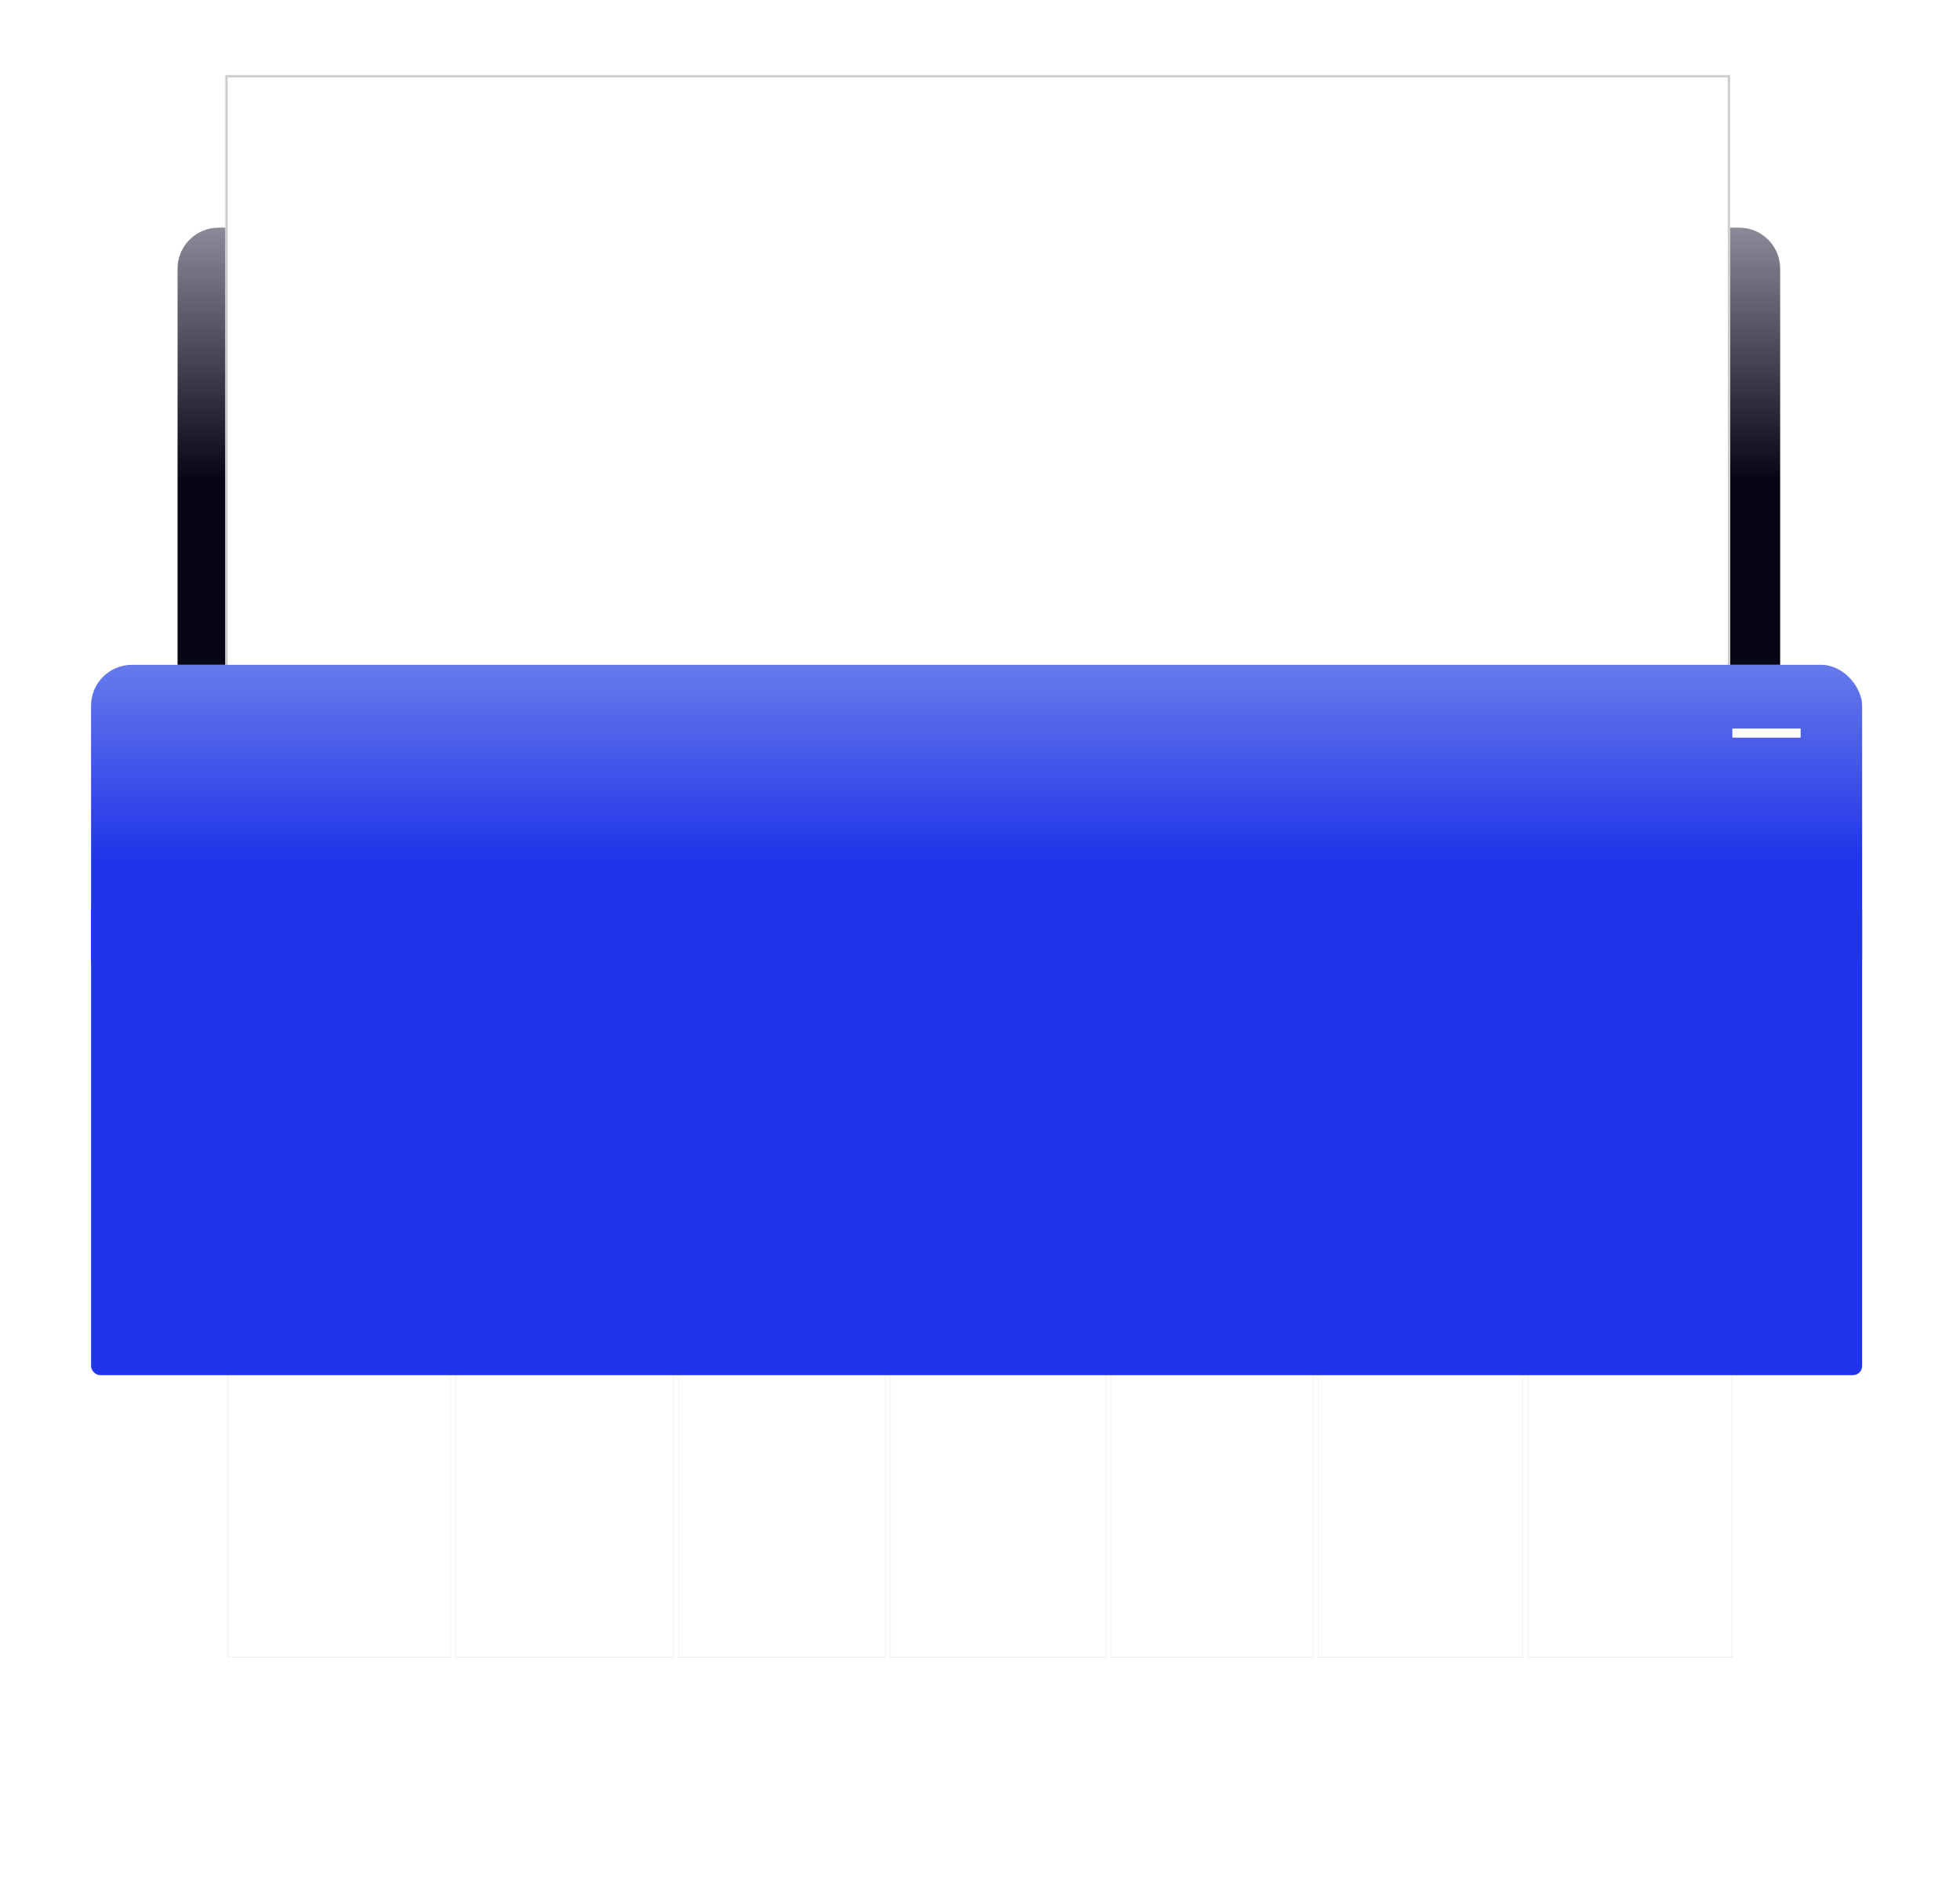
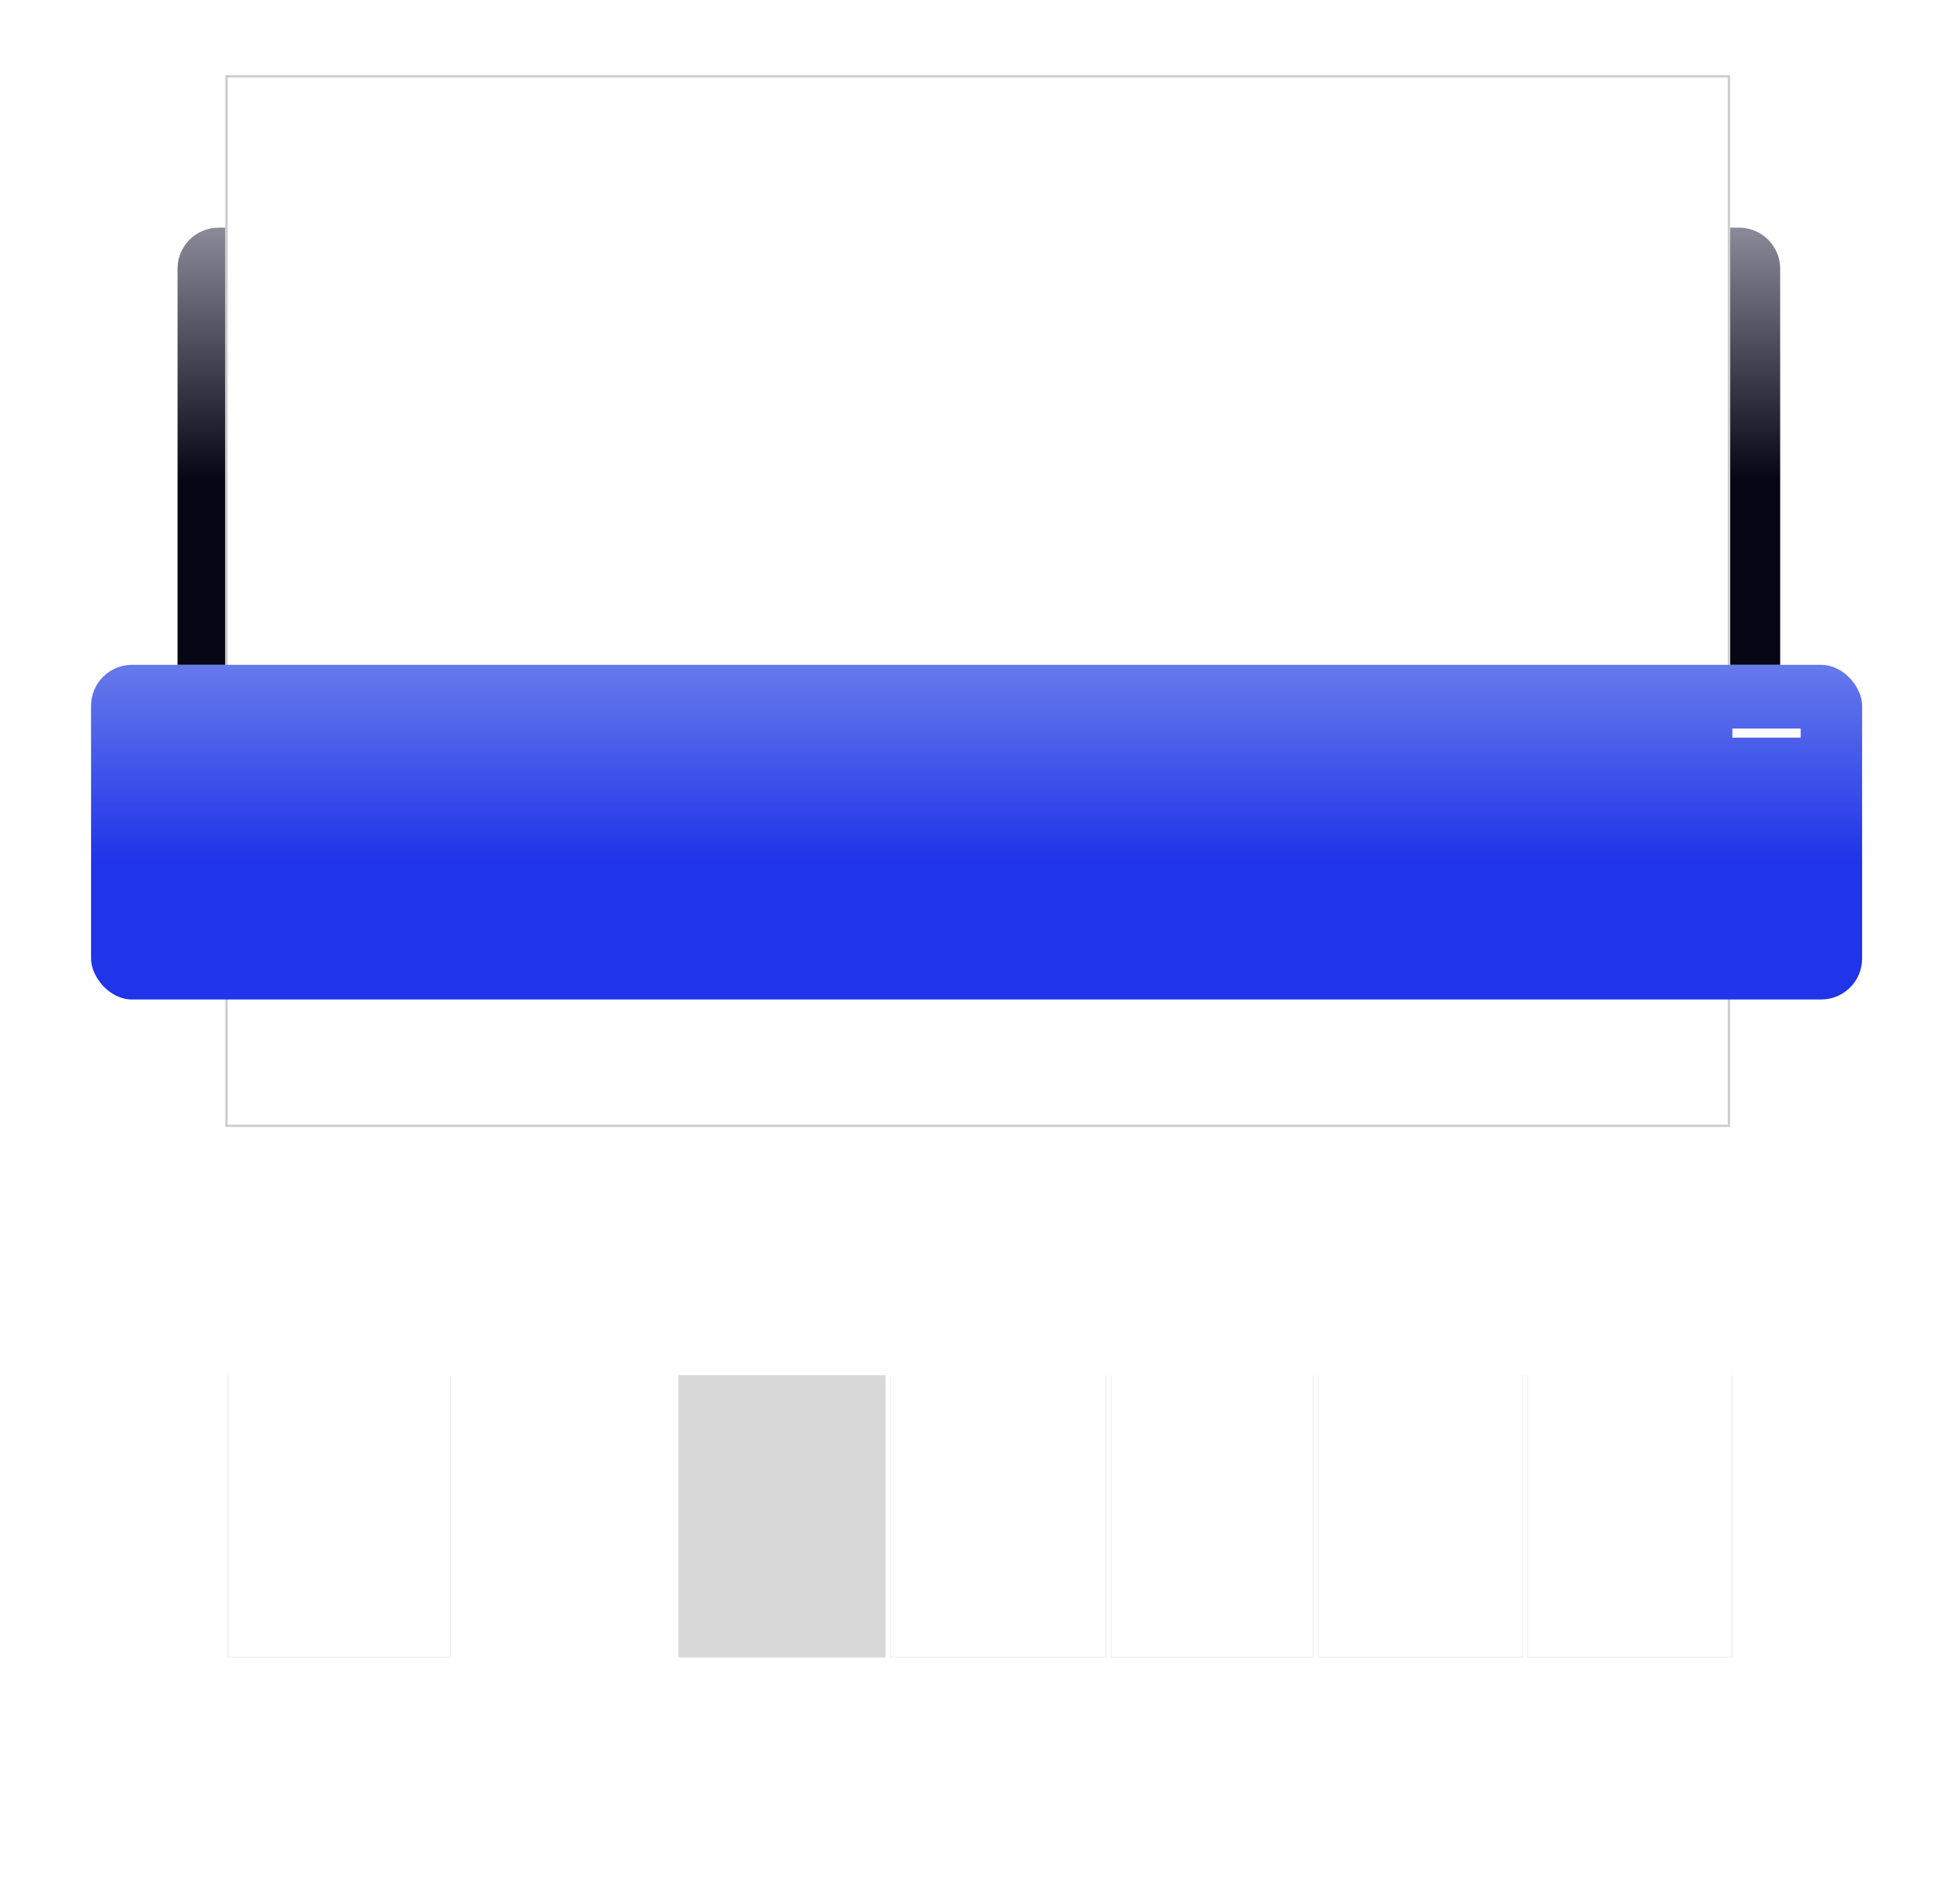
<svg xmlns="http://www.w3.org/2000/svg" width="861" height="828" viewBox="0 0 861 828" fill="none">
  <g filter="url(#filter0_d_690_5512)">
    <rect x="100" y="262" width="98" height="462" fill="#D8D8D8" />
    <mask id="mask0_690_5512" style="mask-type:luminance" maskUnits="userSpaceOnUse" x="100" y="262" width="98" height="462">
      <rect x="100" y="262" width="98" height="462" fill="white" />
    </mask>
    <g mask="url(#mask0_690_5512)">
      <rect x="100" y="262" width="661" height="462" fill="white" />
      <path fill-rule="evenodd" clip-rule="evenodd" d="M430.386 483.84C491.88 483.84 521.406 456.312 521.406 403.698C521.406 351.306 491.88 324 430.386 324C368.67 324 339.366 351.084 339.366 403.698C339.366 456.534 368.67 483.84 430.386 483.84ZM304.068 460.086V481.62H255.228V460.086H150V418.794L255.228 326.22H304.068V418.794H330.708V460.086H304.068ZM198.396 418.794H255.228V370.62L198.396 418.794ZM388.206 403.698C388.206 426.786 399.306 442.548 430.386 442.548C461.688 442.548 472.566 426.564 472.566 403.698C472.566 381.054 461.91 365.292 430.386 365.292C399.084 365.292 388.206 380.832 388.206 403.698ZM685.242 481.62V460.086H711.882V418.794H685.242V326.22H636.402L531.174 418.794V460.086H636.402V481.62H685.242ZM579.57 418.794H636.402V370.62L579.57 418.794Z" fill="black" />
      <path fill-rule="evenodd" clip-rule="evenodd" d="M430.386 483.84C491.88 483.84 521.406 456.312 521.406 403.698C521.406 351.306 491.88 324 430.386 324C368.67 324 339.366 351.084 339.366 403.698C339.366 456.534 368.67 483.84 430.386 483.84ZM304.068 460.086V481.62H255.228V460.086H150V418.794L255.228 326.22H304.068V418.794H330.708V460.086H304.068ZM198.396 418.794H255.228V370.62L198.396 418.794ZM388.206 403.698C388.206 426.786 399.306 442.548 430.386 442.548C461.688 442.548 472.566 426.564 472.566 403.698C472.566 381.054 461.91 365.292 430.386 365.292C399.084 365.292 388.206 380.832 388.206 403.698ZM685.242 481.62V460.086H711.882V418.794H685.242V326.22H636.402L531.174 418.794V460.086H636.402V481.62H685.242ZM579.57 418.794H636.402V370.62L579.57 418.794Z" fill="black" />
    </g>
-     <rect x="200" y="262" width="96" height="462" fill="#D8D8D8" />
    <mask id="mask1_690_5512" style="mask-type:luminance" maskUnits="userSpaceOnUse" x="200" y="262" width="96" height="462">
      <rect x="200" y="262" width="96" height="462" fill="white" />
    </mask>
    <g mask="url(#mask1_690_5512)">
      <rect x="101" y="262" width="661" height="462" fill="white" />
-       <path fill-rule="evenodd" clip-rule="evenodd" d="M431.386 483.84C492.88 483.84 522.406 456.312 522.406 403.698C522.406 351.306 492.88 324 431.386 324C369.67 324 340.366 351.084 340.366 403.698C340.366 456.534 369.67 483.84 431.386 483.84ZM305.068 460.086V481.62H256.228V460.086H151V418.794L256.228 326.22H305.068V418.794H331.708V460.086H305.068ZM199.396 418.794H256.228V370.62L199.396 418.794ZM389.206 403.698C389.206 426.786 400.306 442.548 431.386 442.548C462.688 442.548 473.566 426.564 473.566 403.698C473.566 381.054 462.91 365.292 431.386 365.292C400.084 365.292 389.206 380.832 389.206 403.698ZM686.242 481.62V460.086H712.882V418.794H686.242V326.22H637.402L532.174 418.794V460.086H637.402V481.62H686.242ZM580.57 418.794H637.402V370.62L580.57 418.794Z" fill="black" />
      <path fill-rule="evenodd" clip-rule="evenodd" d="M431.386 483.84C492.88 483.84 522.406 456.312 522.406 403.698C522.406 351.306 492.88 324 431.386 324C369.67 324 340.366 351.084 340.366 403.698C340.366 456.534 369.67 483.84 431.386 483.84ZM305.068 460.086V481.62H256.228V460.086H151V418.794L256.228 326.22H305.068V418.794H331.708V460.086H305.068ZM199.396 418.794H256.228V370.62L199.396 418.794ZM389.206 403.698C389.206 426.786 400.306 442.548 431.386 442.548C462.688 442.548 473.566 426.564 473.566 403.698C473.566 381.054 462.91 365.292 431.386 365.292C400.084 365.292 389.206 380.832 389.206 403.698ZM686.242 481.62V460.086H712.882V418.794H686.242V326.22H637.402L532.174 418.794V460.086H637.402V481.62H686.242ZM580.57 418.794H637.402V370.62L580.57 418.794Z" fill="black" />
    </g>
    <rect x="298" y="262" width="91" height="462" fill="#D8D8D8" />
    <mask id="mask2_690_5512" style="mask-type:luminance" maskUnits="userSpaceOnUse" x="298" y="262" width="91" height="462">
      <rect x="298" y="262" width="91" height="462" fill="white" />
    </mask>
    <g mask="url(#mask2_690_5512)">
-       <rect x="102" y="262" width="661" height="462" fill="white" />
      <path fill-rule="evenodd" clip-rule="evenodd" d="M432.386 483.84C493.88 483.84 523.406 456.312 523.406 403.698C523.406 351.306 493.88 324 432.386 324C370.67 324 341.366 351.084 341.366 403.698C341.366 456.534 370.67 483.84 432.386 483.84ZM306.068 460.086V481.62H257.228V460.086H152V418.794L257.228 326.22H306.068V418.794H332.708V460.086H306.068ZM200.396 418.794H257.228V370.62L200.396 418.794ZM390.206 403.698C390.206 426.786 401.306 442.548 432.386 442.548C463.688 442.548 474.566 426.564 474.566 403.698C474.566 381.054 463.91 365.292 432.386 365.292C401.084 365.292 390.206 380.832 390.206 403.698ZM687.242 481.62V460.086H713.882V418.794H687.242V326.22H638.402L533.174 418.794V460.086H638.402V481.62H687.242ZM581.57 418.794H638.402V370.62L581.57 418.794Z" fill="black" />
      <path fill-rule="evenodd" clip-rule="evenodd" d="M432.386 483.84C493.88 483.84 523.406 456.312 523.406 403.698C523.406 351.306 493.88 324 432.386 324C370.67 324 341.366 351.084 341.366 403.698C341.366 456.534 370.67 483.84 432.386 483.84ZM306.068 460.086V481.62H257.228V460.086H152V418.794L257.228 326.22H306.068V418.794H332.708V460.086H306.068ZM200.396 418.794H257.228V370.62L200.396 418.794ZM390.206 403.698C390.206 426.786 401.306 442.548 432.386 442.548C463.688 442.548 474.566 426.564 474.566 403.698C474.566 381.054 463.91 365.292 432.386 365.292C401.084 365.292 390.206 380.832 390.206 403.698ZM687.242 481.62V460.086H713.882V418.794H687.242V326.22H638.402L533.174 418.794V460.086H638.402V481.62H687.242ZM581.57 418.794H638.402V370.62L581.57 418.794Z" fill="black" />
    </g>
    <rect x="391" y="262" width="95" height="462" fill="#D8D8D8" />
    <mask id="mask3_690_5512" style="mask-type:luminance" maskUnits="userSpaceOnUse" x="391" y="262" width="95" height="462">
      <rect x="391" y="262" width="95" height="462" fill="white" />
    </mask>
    <g mask="url(#mask3_690_5512)">
      <rect x="102" y="262" width="661" height="462" fill="white" />
      <path fill-rule="evenodd" clip-rule="evenodd" d="M432.386 483.84C493.88 483.84 523.406 456.312 523.406 403.698C523.406 351.306 493.88 324 432.386 324C370.67 324 341.366 351.084 341.366 403.698C341.366 456.534 370.67 483.84 432.386 483.84ZM306.068 460.086V481.62H257.228V460.086H152V418.794L257.228 326.22H306.068V418.794H332.708V460.086H306.068ZM200.396 418.794H257.228V370.62L200.396 418.794ZM390.206 403.698C390.206 426.786 401.306 442.548 432.386 442.548C463.688 442.548 474.566 426.564 474.566 403.698C474.566 381.054 463.91 365.292 432.386 365.292C401.084 365.292 390.206 380.832 390.206 403.698ZM687.242 481.62V460.086H713.882V418.794H687.242V326.22H638.402L533.174 418.794V460.086H638.402V481.62H687.242ZM581.57 418.794H638.402V370.62L581.57 418.794Z" fill="black" />
      <path fill-rule="evenodd" clip-rule="evenodd" d="M432.386 483.84C493.88 483.84 523.406 456.312 523.406 403.698C523.406 351.306 493.88 324 432.386 324C370.67 324 341.366 351.084 341.366 403.698C341.366 456.534 370.67 483.84 432.386 483.84ZM306.068 460.086V481.62H257.228V460.086H152V418.794L257.228 326.22H306.068V418.794H332.708V460.086H306.068ZM200.396 418.794H257.228V370.62L200.396 418.794ZM390.206 403.698C390.206 426.786 401.306 442.548 432.386 442.548C463.688 442.548 474.566 426.564 474.566 403.698C474.566 381.054 463.91 365.292 432.386 365.292C401.084 365.292 390.206 380.832 390.206 403.698ZM687.242 481.62V460.086H713.882V418.794H687.242V326.22H638.402L533.174 418.794V460.086H638.402V481.62H687.242ZM581.57 418.794H638.402V370.62L581.57 418.794Z" fill="black" />
    </g>
    <rect x="488" y="262" width="89" height="462" fill="#D8D8D8" />
    <mask id="mask4_690_5512" style="mask-type:luminance" maskUnits="userSpaceOnUse" x="488" y="262" width="89" height="462">
      <rect x="488" y="262" width="89" height="462" fill="white" />
    </mask>
    <g mask="url(#mask4_690_5512)">
      <rect x="102" y="262" width="661" height="462" fill="white" />
      <path fill-rule="evenodd" clip-rule="evenodd" d="M432.386 483.84C493.88 483.84 523.406 456.312 523.406 403.698C523.406 351.306 493.88 324 432.386 324C370.67 324 341.366 351.084 341.366 403.698C341.366 456.534 370.67 483.84 432.386 483.84ZM306.068 460.086V481.62H257.228V460.086H152V418.794L257.228 326.22H306.068V418.794H332.708V460.086H306.068ZM200.396 418.794H257.228V370.62L200.396 418.794ZM390.206 403.698C390.206 426.786 401.306 442.548 432.386 442.548C463.688 442.548 474.566 426.564 474.566 403.698C474.566 381.054 463.91 365.292 432.386 365.292C401.084 365.292 390.206 380.832 390.206 403.698ZM687.242 481.62V460.086H713.882V418.794H687.242V326.22H638.402L533.174 418.794V460.086H638.402V481.62H687.242ZM581.57 418.794H638.402V370.62L581.57 418.794Z" fill="black" />
      <path fill-rule="evenodd" clip-rule="evenodd" d="M432.386 483.84C493.88 483.84 523.406 456.312 523.406 403.698C523.406 351.306 493.88 324 432.386 324C370.67 324 341.366 351.084 341.366 403.698C341.366 456.534 370.67 483.84 432.386 483.84ZM306.068 460.086V481.62H257.228V460.086H152V418.794L257.228 326.22H306.068V418.794H332.708V460.086H306.068ZM200.396 418.794H257.228V370.62L200.396 418.794ZM390.206 403.698C390.206 426.786 401.306 442.548 432.386 442.548C463.688 442.548 474.566 426.564 474.566 403.698C474.566 381.054 463.91 365.292 432.386 365.292C401.084 365.292 390.206 380.832 390.206 403.698ZM687.242 481.62V460.086H713.882V418.794H687.242V326.22H638.402L533.174 418.794V460.086H638.402V481.62H687.242ZM581.57 418.794H638.402V370.62L581.57 418.794Z" fill="black" />
    </g>
    <rect x="579" y="262" width="90" height="462" fill="#D8D8D8" />
    <mask id="mask5_690_5512" style="mask-type:luminance" maskUnits="userSpaceOnUse" x="579" y="262" width="90" height="462">
      <rect x="579" y="262" width="90" height="462" fill="white" />
    </mask>
    <g mask="url(#mask5_690_5512)">
      <rect x="101" y="262" width="661" height="462" fill="white" />
      <path fill-rule="evenodd" clip-rule="evenodd" d="M431.386 483.84C492.88 483.84 522.406 456.312 522.406 403.698C522.406 351.306 492.88 324 431.386 324C369.67 324 340.366 351.084 340.366 403.698C340.366 456.534 369.67 483.84 431.386 483.84ZM305.068 460.086V481.62H256.228V460.086H151V418.794L256.228 326.22H305.068V418.794H331.708V460.086H305.068ZM199.396 418.794H256.228V370.62L199.396 418.794ZM389.206 403.698C389.206 426.786 400.306 442.548 431.386 442.548C462.688 442.548 473.566 426.564 473.566 403.698C473.566 381.054 462.91 365.292 431.386 365.292C400.084 365.292 389.206 380.832 389.206 403.698ZM686.242 481.62V460.086H712.882V418.794H686.242V326.22H637.402L532.174 418.794V460.086H637.402V481.62H686.242ZM580.57 418.794H637.402V370.62L580.57 418.794Z" fill="black" />
      <path fill-rule="evenodd" clip-rule="evenodd" d="M431.386 483.84C492.88 483.84 522.406 456.312 522.406 403.698C522.406 351.306 492.88 324 431.386 324C369.67 324 340.366 351.084 340.366 403.698C340.366 456.534 369.67 483.84 431.386 483.84ZM305.068 460.086V481.62H256.228V460.086H151V418.794L256.228 326.22H305.068V418.794H331.708V460.086H305.068ZM199.396 418.794H256.228V370.62L199.396 418.794ZM389.206 403.698C389.206 426.786 400.306 442.548 431.386 442.548C462.688 442.548 473.566 426.564 473.566 403.698C473.566 381.054 462.91 365.292 431.386 365.292C400.084 365.292 389.206 380.832 389.206 403.698ZM686.242 481.62V460.086H712.882V418.794H686.242V326.22H637.402L532.174 418.794V460.086H637.402V481.62H686.242ZM580.57 418.794H637.402V370.62L580.57 418.794Z" fill="black" />
    </g>
    <rect x="671" y="262" width="90" height="462" fill="#D8D8D8" />
    <mask id="mask6_690_5512" style="mask-type:luminance" maskUnits="userSpaceOnUse" x="671" y="262" width="90" height="462">
      <rect x="671" y="262" width="90" height="462" fill="white" />
    </mask>
    <g mask="url(#mask6_690_5512)">
      <rect x="100" y="262" width="661" height="462" fill="white" />
      <path fill-rule="evenodd" clip-rule="evenodd" d="M430.386 483.84C491.88 483.84 521.406 456.312 521.406 403.698C521.406 351.306 491.88 324 430.386 324C368.67 324 339.366 351.084 339.366 403.698C339.366 456.534 368.67 483.84 430.386 483.84ZM304.068 460.086V481.62H255.228V460.086H150V418.794L255.228 326.22H304.068V418.794H330.708V460.086H304.068ZM198.396 418.794H255.228V370.62L198.396 418.794ZM388.206 403.698C388.206 426.786 399.306 442.548 430.386 442.548C461.688 442.548 472.566 426.564 472.566 403.698C472.566 381.054 461.91 365.292 430.386 365.292C399.084 365.292 388.206 380.832 388.206 403.698ZM685.242 481.62V460.086H711.882V418.794H685.242V326.22H636.402L531.174 418.794V460.086H636.402V481.62H685.242ZM579.57 418.794H636.402V370.62L579.57 418.794Z" fill="black" />
      <path fill-rule="evenodd" clip-rule="evenodd" d="M430.386 483.84C491.88 483.84 521.406 456.312 521.406 403.698C521.406 351.306 491.88 324 430.386 324C368.67 324 339.366 351.084 339.366 403.698C339.366 456.534 368.67 483.84 430.386 483.84ZM304.068 460.086V481.62H255.228V460.086H150V418.794L255.228 326.22H304.068V418.794H330.708V460.086H304.068ZM198.396 418.794H255.228V370.62L198.396 418.794ZM388.206 403.698C388.206 426.786 399.306 442.548 430.386 442.548C461.688 442.548 472.566 426.564 472.566 403.698C472.566 381.054 461.91 365.292 430.386 365.292C399.084 365.292 388.206 380.832 388.206 403.698ZM685.242 481.62V460.086H711.882V418.794H685.242V326.22H636.402L531.174 418.794V460.086H636.402V481.62H685.242ZM579.57 418.794H636.402V370.62L579.57 418.794Z" fill="black" />
    </g>
  </g>
  <path d="M96 100H343.175L354.607 115H473.441L484.541 100H764C773.941 100 782 108.059 782 118V292H78V118C78 108.059 86.059 100 96 100Z" fill="url(#paint0_linear_690_5512)" />
  <path d="M141.563 126H358.263L375.15 148.969H455.891L471.49 126H719.1C727.695 126 734.663 132.968 734.663 141.563V292H126V141.563C126 137.435 127.639 133.477 130.558 130.558C133.477 127.639 137.435 126 141.563 126Z" fill="url(#paint1_linear_690_5512)" />
  <rect x="55" y="324" width="750" height="280" fill="white" />
  <g filter="url(#filter1_d_690_5512)">
    <rect x="99" y="30" width="661" height="462" fill="white" />
    <rect x="99.5" y="30.5" width="660" height="461" stroke="#CCCCCC" />
  </g>
-   <rect x="40" y="396" width="778" height="208" rx="4" fill="#2034E9" />
  <rect x="40" y="292" width="778" height="147" rx="18" fill="url(#paint2_linear_690_5512)" />
  <rect x="761" y="320" width="30" height="4" fill="white" />
  <defs>
    <filter id="filter0_d_690_5512" x="0" y="166" width="861" height="662" filterUnits="userSpaceOnUse" color-interpolation-filters="sRGB">
      <feFlood flood-opacity="0" result="BackgroundImageFix" />
      <feColorMatrix in="SourceAlpha" type="matrix" values="0 0 0 0 0 0 0 0 0 0 0 0 0 0 0 0 0 0 127 0" result="hardAlpha" />
      <feOffset dy="4" />
      <feGaussianBlur stdDeviation="50" />
      <feColorMatrix type="matrix" values="0 0 0 0 0.863 0 0 0 0 0.863 0 0 0 0 0.863 0 0 0 0.57 0" />
      <feBlend mode="normal" in2="BackgroundImageFix" result="effect1_dropShadow_690_5512" />
      <feBlend mode="normal" in="SourceGraphic" in2="effect1_dropShadow_690_5512" result="shape" />
    </filter>
    <filter id="filter1_d_690_5512" x="66" y="0" width="727" height="528" filterUnits="userSpaceOnUse" color-interpolation-filters="sRGB">
      <feFlood flood-opacity="0" result="BackgroundImageFix" />
      <feColorMatrix in="SourceAlpha" type="matrix" values="0 0 0 0 0 0 0 0 0 0 0 0 0 0 0 0 0 0 127 0" result="hardAlpha" />
      <feOffset dy="3" />
      <feGaussianBlur stdDeviation="16.5" />
      <feColorMatrix type="matrix" values="0 0 0 0 0 0 0 0 0 0 0 0 0 0 0 0 0 0 0.15 0" />
      <feBlend mode="normal" in2="BackgroundImageFix" result="effect1_dropShadow_690_5512" />
      <feBlend mode="normal" in="SourceGraphic" in2="effect1_dropShadow_690_5512" result="shape" />
    </filter>
    <linearGradient id="paint0_linear_690_5512" x1="660.56" y1="210.4" x2="660.56" y2="84.64" gradientUnits="userSpaceOnUse">
      <stop stop-color="#060614" />
      <stop offset="1" stop-color="#9C9CAA" />
    </linearGradient>
    <linearGradient id="paint1_linear_690_5512" x1="629.669" y1="221.45" x2="629.669" y2="112.72" gradientUnits="userSpaceOnUse">
      <stop stop-color="#060614" />
      <stop offset="1" stop-color="#9C9CAA" />
    </linearGradient>
    <linearGradient id="paint2_linear_690_5512" x1="201.346" y1="292" x2="201.346" y2="378.029" gradientUnits="userSpaceOnUse">
      <stop stop-color="#667AEB" />
      <stop offset="1" stop-color="#2034E9" />
    </linearGradient>
  </defs>
</svg>